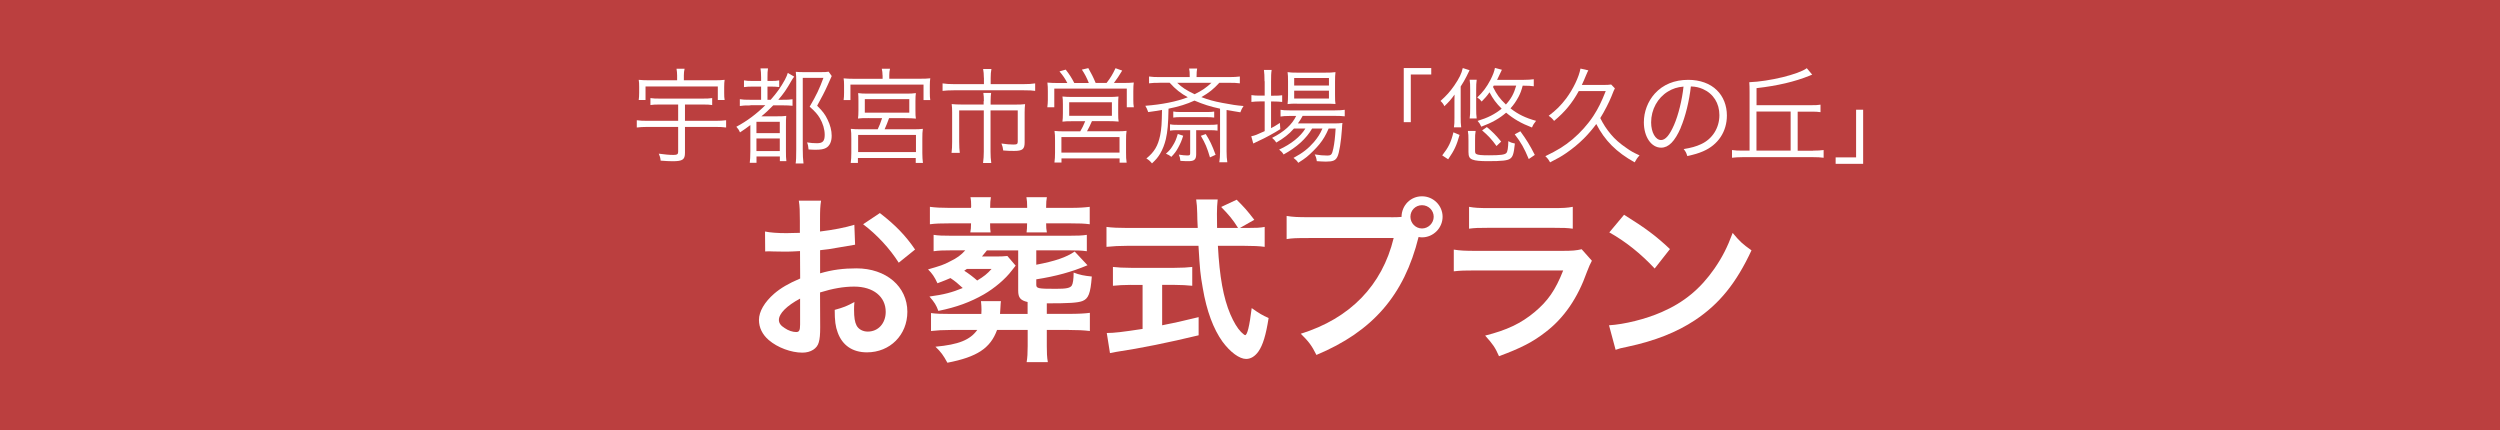
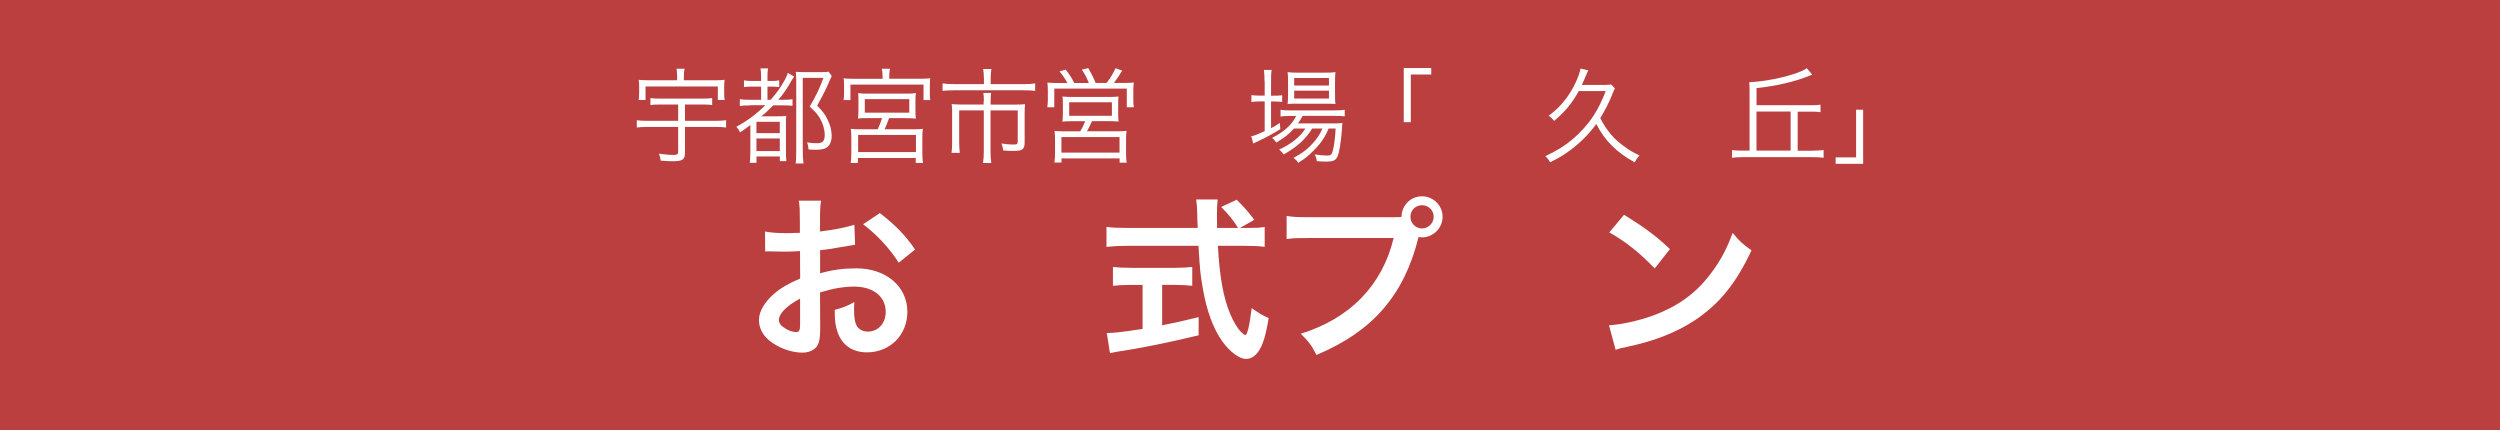
<svg xmlns="http://www.w3.org/2000/svg" id="_レイヤー_2" viewBox="0 0 337.24 58.05">
  <defs>
    <style>.cls-1{fill:#fff;}.cls-2{fill:#bb3f3f;}</style>
  </defs>
  <g id="_レイヤー_1-2">
    <g>
      <rect class="cls-2" width="337.24" height="58.05" />
      <g>
        <path class="cls-1" d="M89.01,14.1c-.57,0-.91,.01-1.27,.07v-.94c.36,.06,.73,.07,1.27,.07h5.79c.56,0,.88-.01,1.27-.07v.94c-.34-.06-.7-.07-1.26-.07h-2.41v2.2h4.09c.62,0,1.06-.03,1.46-.08v.98c-.39-.06-.87-.08-1.46-.08h-4.09v3.5c0,.91-.32,1.13-1.67,1.13-.42,0-.98-.03-1.61-.08-.04-.38-.11-.62-.25-.94,.8,.11,1.4,.17,1.97,.17,.5,0,.64-.1,.64-.42v-3.36h-4.12c-.59,0-1.04,.03-1.46,.08v-.98c.39,.06,.84,.08,1.46,.08h4.12v-2.2h-2.48Zm2.33-3.96c0-.32-.03-.53-.08-.87h1.09c-.07,.31-.1,.55-.1,.87v.69h4.09c.6,0,.97-.01,1.41-.06-.04,.29-.06,.53-.06,.95v.8c0,.42,.01,.69,.06,.97h-.92v-1.83h-9.75v1.83h-.92c.04-.32,.06-.56,.06-.97v-.8c0-.41-.01-.66-.06-.95,.45,.04,.81,.06,1.4,.06h3.78v-.69Z" />
        <path class="cls-1" d="M101.23,14.22c-.7,0-1.04,.01-1.43,.08v-.92c.39,.07,.73,.08,1.43,.08h1.44v-1.78h-1.04c-.57,0-.9,.01-1.27,.07v-.91c.34,.07,.64,.08,1.27,.08h1.04v-.46c0-.55-.03-.87-.08-1.23h1.01c-.06,.32-.07,.66-.07,1.23v.46h.43c.57,0,.81-.01,1.15-.08v.9c-.39-.04-.66-.06-1.09-.06h-.49v1.78h.43c.84-.95,1.34-1.65,1.92-2.7,.18-.34,.32-.67,.39-.92l.87,.5c-.14,.17-.2,.25-.34,.49-.71,1.25-1.09,1.79-1.81,2.63h.45c.71,0,1.09-.01,1.47-.07v.88c-.39-.04-.77-.06-1.34-.06h-1.26c-.56,.57-1.06,1.05-1.6,1.48h2.07c.63,0,1.01-.01,1.28-.06-.04,.38-.04,.62-.04,1.47v3.25c0,.66,.01,1.02,.06,1.39h-.88v-.63h-3.15v.85h-.91c.04-.28,.08-.87,.08-1.53v-3.56c-.6,.45-.76,.57-1.4,.99-.15-.35-.25-.49-.49-.76,1.46-.78,2.73-1.74,3.91-2.91h-2Zm.81,3.74h3.15v-1.53h-3.15v1.53Zm0,2.42h3.15v-1.7h-3.15v1.7Zm10.16-10.13q-.1,.18-.56,1.25c-.39,.88-.8,1.65-1.41,2.76,.76,.76,1.08,1.18,1.41,1.88,.36,.73,.55,1.47,.55,2.17,0,.81-.27,1.37-.77,1.65-.31,.17-.73,.24-1.4,.24-.22,0-.56-.01-.95-.04-.03-.39-.07-.62-.2-.95,.55,.08,.85,.11,1.34,.11,.77,0,1.04-.28,1.04-1.13,0-.74-.24-1.55-.66-2.26-.32-.53-.63-.88-1.37-1.54,.9-1.53,1.33-2.44,1.86-3.89h-2.79v9.64c0,.74,.03,1.4,.1,1.91h-1.06c.06-.38,.08-.88,.08-1.92V10.96c0-.46-.01-.8-.06-1.27,.36,.03,.62,.04,1.15,.04h2.2c.53,0,.84-.01,1.08-.06l.42,.59Z" />
        <path class="cls-1" d="M119.05,10.15c0-.32-.03-.55-.1-.88h1.11c-.07,.29-.1,.55-.1,.87v.48h4.13c.63,0,.97-.01,1.4-.06-.04,.29-.06,.53-.06,.95v1.01c0,.42,.01,.69,.06,.98h-.91v-2.09h-9.86v2.09h-.92c.04-.31,.06-.56,.06-.99v-.99c0-.41-.01-.66-.06-.95,.43,.04,.79,.06,1.42,.06h3.84v-.46Zm-1.81,5.78c-.85,0-1.11,.01-1.5,.06,.04-.31,.06-.56,.06-1.11v-1.26c0-.5-.01-.77-.04-1.06,.39,.06,.78,.07,1.34,.07h5.11c.56,0,.95-.01,1.34-.07-.04,.28-.06,.52-.06,1.08v1.25c0,.57,.01,.81,.06,1.11-.42-.04-.78-.06-1.5-.06h-2.12c-.18,.52-.41,1.08-.6,1.5h3.82c.63,0,.95-.01,1.34-.06-.06,.39-.07,.74-.07,1.32v1.95c0,.53,.03,.9,.08,1.33h-.97v-.67h-7.8v.67h-.97c.06-.43,.08-.83,.08-1.33v-1.95c0-.6-.01-.92-.07-1.32,.39,.04,.74,.06,1.33,.06h2.3c.22-.48,.38-.83,.59-1.5h-1.78Zm-1.48,4.58h7.8v-2.31h-7.8v2.31Zm.9-5.31h6v-1.83h-6v1.83Z" />
        <path class="cls-1" d="M132.72,10.5c0-.45-.04-.9-.1-1.19h1.12c-.07,.35-.1,.71-.1,1.19v.85h4.4c.69,0,1.18-.03,1.6-.1v1.01c-.36-.06-.77-.08-1.58-.08h-9.36c-.69,0-1.15,.03-1.55,.08v-1.01c.46,.07,.92,.1,1.57,.1h4.01v-.85Zm0,3.15c0-.43-.01-.76-.07-1.11h1.05c-.04,.25-.07,.62-.07,1.12v.45h3.32c.56,0,.91-.01,1.33-.06-.04,.35-.06,.67-.06,1.13v4.03c0,.91-.28,1.15-1.43,1.15-.57,0-.81-.01-1.46-.06-.04-.36-.1-.6-.24-.94,.64,.1,1.19,.14,1.64,.14s.56-.08,.56-.39v-4.22h-3.67v5.57c0,.57,.03,1.05,.1,1.53h-1.11c.07-.53,.1-.98,.1-1.53v-5.57h-3.32v4.22c0,.64,.03,1.11,.08,1.51h-1.11c.06-.45,.08-.88,.08-1.51v-3.92c0-.43-.01-.78-.06-1.15,.41,.04,.77,.06,1.34,.06h2.97v-.46Z" />
        <path class="cls-1" d="M143.98,11.2c-.32-.62-.56-.97-1.06-1.57l.84-.24c.52,.67,.77,1.06,1.16,1.81h1.96c-.27-.69-.55-1.23-.94-1.81l.87-.2c.39,.69,.69,1.26,.99,2h1.47c.55-.71,.81-1.15,1.21-1.99l.9,.32c-.45,.74-.69,1.11-1.12,1.67h1.13c.74,0,1.11-.01,1.55-.06-.04,.32-.06,.63-.06,1.18v1.15c0,.41,.01,.67,.07,1.01h-.95v-2.52h-9.78v2.52h-.94c.04-.32,.07-.66,.07-.99v-1.16c0-.49-.01-.74-.06-1.18,.46,.04,.84,.06,1.54,.06h1.13Zm.84,5.15c-.87,0-1.08,.01-1.5,.06,.04-.34,.06-.6,.06-1.12v-1.22c0-.49-.01-.78-.06-1.05,.42,.04,.8,.06,1.36,.06h4.86c.56,0,.92-.01,1.34-.06-.03,.25-.04,.52-.04,1.06v1.2c0,.6,.01,.8,.06,1.12-.5-.04-.8-.06-1.5-.06h-2.1c-.2,.48-.43,.94-.67,1.37h4.01c.62,0,.95-.01,1.33-.06-.06,.38-.07,.69-.07,1.32v1.61c0,.57,.01,.95,.08,1.36h-.95v-.57h-7.84v.56h-.95c.06-.43,.08-.85,.08-1.34v-1.61c0-.6-.01-.92-.07-1.32,.38,.04,.73,.06,1.34,.06h2.13c.25-.41,.48-.87,.67-1.37h-1.57Zm-1.64,4.24h7.84v-2.1h-7.84v2.1Zm1.05-4.97h5.76v-1.82h-5.76v1.82Z" />
-         <path class="cls-1" d="M156.39,11.17c-.55,0-.95,.01-1.39,.07v-.92c.42,.06,.81,.08,1.44,.08h4.05c0-.63-.01-.84-.08-1.16h1.08c-.06,.34-.07,.5-.08,1.16h4.4c.63,0,1.02-.03,1.44-.08v.92c-.45-.06-.84-.07-1.4-.07h-1.37c-.81,.88-1.39,1.34-2.42,1.93,.92,.35,1.65,.56,2.83,.78,1.23,.24,1.97,.35,2.86,.42-.22,.34-.29,.46-.43,.85-1.16-.18-1.25-.2-1.86-.31v5.59c0,.56,.03,.99,.1,1.46h-1.08c.07-.43,.1-.87,.1-1.39v-5.84c-1.32-.28-2.28-.59-3.45-1.09-1.05,.48-2.06,.8-3.5,1.09-.04,2.11-.13,3.07-.36,4.1-.17,.71-.43,1.4-.78,1.98-.29,.48-.53,.77-1.09,1.3-.27-.32-.46-.49-.76-.66,1.08-.88,1.57-1.72,1.86-3.12,.18-.9,.22-1.61,.25-3.43-.64,.11-1.02,.18-1.86,.29-.14-.39-.21-.55-.39-.85,2.23-.17,4.2-.56,5.73-1.15-.95-.52-1.67-1.09-2.45-1.96h-1.36Zm3.22,7.13c-.22,.73-.38,1.06-.69,1.64-.29,.52-.46,.74-.91,1.22-.22-.18-.39-.29-.73-.43,.46-.41,.63-.6,.9-1.05,.34-.53,.48-.88,.7-1.61l.73,.24Zm-.77-.74c-.43,0-.7,.01-1.01,.06v-.85c.28,.06,.53,.07,1.01,.07h4.41c.46,0,.69-.01,.99-.06v.84c-.29-.04-.56-.06-.99-.06h-1.89v3.24c0,.71-.24,.94-1.04,.94-.29,0-.67-.01-1.09-.04-.04-.41-.08-.55-.21-.84,.46,.07,.87,.11,1.12,.11,.35,0,.41-.04,.41-.31v-3.1h-1.71Zm-.57-2.52c.29,.06,.53,.07,1.01,.07h3.52c.49,0,.7-.01,.99-.06v.81c-.29-.04-.56-.06-.99-.06h-3.52c-.46,0-.67,.01-1.01,.06v-.83Zm.53-3.87c.63,.62,1.25,1.02,2.35,1.54,1.02-.5,1.54-.87,2.27-1.54h-4.62Zm3.85,6.91c.55,.88,.83,1.44,1.33,2.8l-.76,.35c-.38-1.29-.63-1.89-1.23-2.91l.66-.24Z" />
        <path class="cls-1" d="M170.58,10.97c0-.66-.03-1.15-.08-1.54h1.04c-.07,.43-.08,.87-.08,1.55v1.93h.34c.55,0,.85-.01,1.16-.06v.9c-.41-.04-.77-.06-1.16-.06h-.34v3.6c.45-.24,.66-.36,1.19-.71l.06,.84c-.81,.52-2.09,1.22-2.91,1.58-.22,.1-.62,.29-.74,.36l-.27-.98c.53-.11,.67-.17,1.81-.69v-4.01h-.6c-.45,0-.83,.03-1.19,.07v-.92c.38,.06,.71,.07,1.22,.07h.57v-1.95Zm3.94,6.4c-.64,.73-1.34,1.27-2.35,1.86-.17-.25-.35-.46-.57-.63,1.65-.84,2.68-1.78,3.25-2.96h-.85c-.57,0-.98,.03-1.26,.08v-.91c.31,.06,.64,.08,1.29,.08h5.98c.67,0,1.08-.03,1.39-.08v.88c-.35-.04-.77-.06-1.39-.06h-4.29c-.22,.42-.34,.6-.64,1.02h4.64c.69,0,1.02-.01,1.37-.06-.03,.18-.04,.27-.07,.83-.11,1.65-.36,3.25-.62,3.74-.25,.5-.6,.64-1.55,.64-.32,0-.79-.03-1.22-.06-.04-.35-.11-.59-.28-.91,.66,.11,1.18,.15,1.67,.15,.56,0,.66-.11,.84-.95,.15-.7,.25-1.6,.31-2.69h-.94c-.38,.88-.73,1.48-1.25,2.12-.42,.52-1.2,1.3-1.72,1.72-.32,.25-.57,.43-1.13,.78-.21-.31-.32-.41-.64-.66,1.25-.67,1.99-1.26,2.75-2.13,.49-.57,.87-1.16,1.15-1.83h-1.39c-.8,1.37-2.06,2.51-3.85,3.5-.15-.27-.31-.43-.6-.66,1.62-.74,2.88-1.75,3.54-2.84h-1.54Zm.45-3.39c-.57,0-.97,.01-1.28,.06,.04-.38,.06-.73,.06-1.26v-1.82c0-.64-.01-.83-.06-1.23,.42,.06,.73,.07,1.34,.07h3.66c.64,0,1.06-.01,1.46-.07-.04,.36-.06,.66-.06,1.3v1.75c0,.64,.01,.99,.06,1.25-.31-.03-.74-.04-1.29-.04h-3.89Zm-.39-2.44h4.69v-1.02h-4.69v1.02Zm0,1.75h4.69v-1.06h-4.69v1.06Z" />
-         <path class="cls-1" d="M189.36,16.48v-7.3h3.71v.87h-2.76v6.43h-.95Z" />
-         <path class="cls-1" d="M196.2,14.24v-.74c.01-.28,.01-.46,.01-.53v-.21c-.45,.64-.76,.99-1.37,1.57-.11-.27-.28-.49-.52-.71,.84-.76,1.26-1.23,1.85-2.07,.67-.98,1-1.64,1.15-2.37l.92,.29c-.11,.21-.15,.28-.43,.87-.21,.42-.45,.84-.77,1.33v4.08c0,.64,.01,1.01,.07,1.43h-.98c.06-.36,.07-.67,.07-1.33v-1.6Zm-1.65,6.72c.85-1.09,1.18-1.75,1.51-3.11l.83,.35c-.42,1.47-.7,2.06-1.54,3.29l-.8-.53Zm4.43-.63c0,.27,.04,.39,.17,.45,.22,.13,.71,.17,1.71,.17,1.54,0,2.14-.08,2.34-.31,.17-.18,.24-.66,.27-1.6,.36,.2,.52,.25,.88,.32-.14,1.36-.27,1.77-.62,2.03-.35,.27-1.11,.35-3.03,.35-1.06,0-1.68-.06-2.06-.21-.41-.15-.55-.41-.55-1.04v-1.54c0-.63-.01-.87-.08-1.29h1.05c-.07,.41-.08,.63-.08,1.29v1.37Zm.22-9.57c-.06,.43-.07,.74-.07,1.37v2.48c0,.6,.01,.97,.07,1.37h-.95c.06-.39,.07-.74,.07-1.41v-2.44c0-.7-.01-.99-.07-1.37h.95Zm6.21,.78c-.2,.73-.29,.98-.57,1.53-.34,.62-.63,1.05-1.08,1.55,1.02,.8,2.03,1.29,3.45,1.68-.31,.39-.38,.5-.55,.9-1.46-.56-2.47-1.15-3.49-2-.9,.78-1.88,1.34-3.35,1.89-.2-.42-.25-.5-.5-.78,1.39-.42,2.34-.91,3.25-1.65-.74-.73-1.18-1.33-1.64-2.21-.34,.49-.62,.81-1.06,1.25-.21-.27-.29-.35-.6-.55,.76-.71,1.27-1.39,1.79-2.38,.34-.66,.53-1.18,.6-1.61l.94,.25c-.22,.45-.39,.8-.5,1.05-.04,.1-.06,.13-.15,.31h3.63c.53,0,.92-.03,1.32-.08v.95c-.36-.06-.77-.08-1.29-.08h-.18Zm-3.53,8.17c-.64-.9-1.12-1.41-1.95-2.12l.64-.45c.79,.66,1.19,1.06,1.93,1.96l-.63,.6Zm-.48-7.98c.52,1.05,.91,1.57,1.74,2.37,.71-.78,1.08-1.47,1.39-2.55h-3.03l-.1,.18Zm4.82,9.72c-.63-1.51-1.02-2.19-1.89-3.33l.76-.41c.85,1.18,1.26,1.83,1.95,3.19l-.81,.55Z" />
+         <path class="cls-1" d="M189.36,16.48v-7.3h3.71v.87h-2.76v6.43h-.95" />
        <path class="cls-1" d="M212.97,12.28c-.87,1.6-1.88,2.83-3.33,4.03-.22-.29-.42-.48-.73-.69,1.01-.76,1.65-1.4,2.37-2.35,.94-1.27,1.71-2.87,1.92-4.02l1.06,.24c-.1,.18-.14,.27-.31,.67-.17,.43-.35,.83-.57,1.3h2.8c.57,0,.9-.01,1.16-.06l.5,.52c-.14,.27-.17,.35-.46,1.08-.32,.8-.95,2.03-1.51,2.93,.42,.84,.83,1.47,1.43,2.19,.53,.64,1.23,1.26,2.12,1.86,.59,.42,.92,.6,1.75,.98-.29,.31-.46,.56-.66,.94-2.47-1.37-4.02-2.93-5.18-5.17-.46,.63-1.05,1.33-1.67,1.95-.7,.7-1.5,1.36-2.37,1.96-.67,.46-1.11,.71-2.19,1.26-.21-.38-.34-.55-.64-.83,1.64-.8,2.54-1.34,3.67-2.28,1.06-.9,2.07-2.02,2.81-3.15,.64-.99,1.06-1.82,1.67-3.36h-3.64Z" />
-         <path class="cls-1" d="M226.73,17.23c-.81,1.85-1.64,2.69-2.65,2.69-1.33,0-2.33-1.46-2.33-3.42,0-1.43,.53-2.82,1.47-3.87,1.12-1.23,2.65-1.86,4.52-1.86,1.57,0,2.94,.49,3.85,1.39,.88,.85,1.36,2.07,1.36,3.42,0,2.17-1.18,3.96-3.21,4.83-.63,.27-1.16,.43-2.13,.64-.14-.46-.22-.6-.49-.94,1.02-.17,1.68-.35,2.34-.66,1.54-.7,2.48-2.2,2.48-3.92,0-1.6-.81-2.89-2.23-3.52-.52-.22-.92-.32-1.62-.35-.21,1.95-.74,4.09-1.37,5.56Zm-1.72-4.89c-1.41,.85-2.28,2.44-2.28,4.17,0,1.34,.59,2.38,1.34,2.38,.59,0,1.15-.66,1.75-2.03,.58-1.32,1.09-3.39,1.28-5.18-.84,.07-1.44,.27-2.09,.66Z" />
        <path class="cls-1" d="M244.58,20.32c.6,0,1-.03,1.42-.08v1.04c-.41-.06-.84-.08-1.42-.08h-9.52c-.58,0-.97,.03-1.42,.08v-1.04c.42,.06,.81,.08,1.42,.08h.95v-7.93c0-.57-.01-.98-.04-1.3,2.69-.1,6.65-1.06,7.76-1.89l.73,.87c-.14,.04-.15,.06-.35,.14-2,.81-4.33,1.36-7.16,1.68v2.3h7.37c.59,0,.9-.01,1.26-.07v1.01c-.38-.06-.7-.07-1.26-.07h-1.82v5.27h2.09Zm-3.03-5.27h-4.61v5.27h4.61v-5.27Z" />
        <path class="cls-1" d="M251.33,14.8v7.3h-3.71v-.87h2.76v-6.43h.95Z" />
        <path class="cls-1" d="M110.64,44.14c0,.98-.05,1.56-.19,2.04-.22,.84-1.08,1.39-2.21,1.39-1.51,0-3.34-.67-4.54-1.7-.86-.74-1.32-1.68-1.32-2.71,0-1.13,.74-2.4,2.06-3.55,.86-.74,1.92-1.37,3.5-2.04l-.02-3.7q-.19,0-.98,.05c-.36,.02-.7,.02-1.3,.02-.36,0-1.03-.02-1.32-.02-.31-.02-.53-.02-.6-.02-.1,0-.29,0-.5,.02l-.02-2.69c.67,.14,1.63,.22,2.9,.22,.24,0,.5,0,.84-.02,.58-.02,.7-.02,.96-.02v-1.58c0-1.37-.02-1.99-.14-2.76h3c-.12,.77-.14,1.27-.14,2.62v1.54c1.8-.22,3.41-.53,4.63-.91l.1,2.69c-.43,.07-.89,.14-2.54,.43-.79,.14-1.27,.22-2.18,.31v3.12c1.63-.48,3.14-.67,4.9-.67,4.01,0,6.87,2.45,6.87,5.86,0,3.12-2.33,5.47-5.45,5.47-1.94,0-3.31-.94-3.94-2.66-.31-.82-.41-1.61-.41-3.07,1.22-.34,1.63-.5,2.66-1.06-.05,.46-.05,.67-.05,1.06,0,1.01,.1,1.66,.34,2.11,.26,.5,.84,.82,1.51,.82,1.42,0,2.42-1.13,2.42-2.66,0-2.06-1.68-3.41-4.25-3.41-1.44,0-2.9,.26-4.61,.79l.02,4.73Zm-2.71-3.86c-1.8,.96-2.86,2.02-2.86,2.88,0,.41,.24,.77,.79,1.1,.48,.34,1.08,.53,1.54,.53,.41,0,.53-.22,.53-1.01v-3.5Zm13.3-4.85c-1.2-1.9-2.95-3.79-4.8-5.18l2.26-1.51c2.09,1.61,3.48,3.05,4.75,4.92l-2.21,1.78Z" />
-         <path class="cls-1" d="M137.01,35.82s-.02,.05-.14,.19q-.07,.07-.38,.48c-.86,1.15-2.35,2.4-3.77,3.22-1.8,1.03-3.67,1.73-6.14,2.23-.29-.79-.5-1.13-1.2-1.94,1.94-.26,3.05-.55,4.49-1.15-.65-.6-1.01-.91-1.66-1.34-.5,.22-.84,.36-1.75,.7-.41-.89-.72-1.32-1.27-1.87,1.66-.48,2.11-.62,2.93-1.06,.98-.46,1.56-.91,2.09-1.51h-1.87c-1.1,0-1.7,.02-2.4,.12v-2.21c.6,.1,1.3,.12,2.4,.12h15.87c1.08,0,1.78-.02,2.4-.12v2.21c-.7-.1-1.34-.12-2.4-.12h-4.42v1.94c2.54-.48,4.08-1.01,5.18-1.78l1.73,1.85c-2.09,.89-4.27,1.49-6.91,1.9v.7c0,.53,.19,.58,2.64,.58,1.42,0,1.94-.1,2.16-.46,.14-.24,.24-.82,.24-1.73,.82,.31,1.42,.43,2.45,.53-.17,2.3-.46,3-1.27,3.31-.65,.24-1.78,.31-4.8,.31v1.42h2.93c1.32,0,2.23-.05,2.88-.14v2.45c-.84-.1-1.73-.14-2.88-.14h-2.93v2.18c0,.84,.02,1.49,.14,2.16h-2.86c.1-.58,.14-1.22,.14-2.16v-2.18h-4.13c-.89,2.45-2.69,3.65-6.7,4.42-.55-1.01-.86-1.44-1.61-2.16,3.14-.29,4.66-.91,5.64-2.26h-3.55c-1.08,0-1.9,.05-2.69,.14v-2.42c.7,.1,1.49,.12,2.69,.12h4.1c.02-.26,.02-.41,.02-.55,0-.43-.02-.67-.07-1.18h2.69c-.02,.22-.05,.41-.07,.94-.02,.38-.02,.5-.05,.79h3.72v-1.61c-.96-.22-1.27-.58-1.27-1.54v-5.42h-4.22c-.29,.36-.38,.48-.67,.82h1.92c.6,0,1.06-.02,1.51-.07l1.13,1.32Zm-6-7.92c0-.55-.02-.91-.1-1.3h2.76c-.07,.41-.1,.77-.1,1.3v.14h4.99v-.14c0-.5-.02-.89-.1-1.3h2.76c-.07,.38-.1,.72-.1,1.3v.14h3.31c1.13,0,1.85-.05,2.57-.14v2.35c-.72-.1-1.44-.12-2.57-.12h-3.31c0,.53,.02,.84,.1,1.22h-2.74c.05-.36,.07-.65,.07-1.22h-4.99c0,.67,.02,.84,.07,1.22h-2.74c.07-.38,.1-.62,.1-1.22h-2.98c-1.13,0-1.78,.02-2.57,.12v-2.35c.77,.1,1.49,.14,2.57,.14h2.98v-.14Zm-.58,8.38c-.17,.12-.22,.14-.36,.24,.55,.34,1.27,.89,1.75,1.32,.91-.55,1.34-.89,1.94-1.56h-3.34Z" />
        <path class="cls-1" d="M168.27,30.75c1.13,0,1.73-.02,2.33-.14v2.69c-.67-.1-1.61-.14-2.81-.14h-3.5c.22,4.18,.74,7.03,1.68,9.24,.46,1.06,.94,1.87,1.44,2.38,.24,.24,.48,.43,.55,.43,.29,0,.58-1.15,.89-3.65,1.01,.72,1.42,.96,2.28,1.34-.36,2.3-.77,3.65-1.37,4.51-.46,.65-1.03,1.01-1.66,1.01-.91,0-2.14-.91-3.19-2.33-1.22-1.7-2.14-4.13-2.66-7.22-.34-1.94-.38-2.38-.58-5.71h-9.6c-1.06,0-1.92,.05-2.81,.14v-2.69c.74,.1,1.63,.14,2.81,.14h9.5q-.07-1.25-.07-1.97c0-.6-.07-1.44-.14-1.87h2.9c-.07,.6-.1,1.25-.1,1.94,0,.41,0,1.1,.02,1.9h2.83c-.67-1.08-1.22-1.75-2.28-2.83l2.09-.98c1.03,1.03,1.32,1.34,2.38,2.71l-1.94,1.1h1.01Zm-15.72,7.68c-.91,0-1.75,.05-2.42,.12v-2.54c.6,.07,1.42,.12,2.47,.12h5.81c1.06,0,1.82-.05,2.42-.12v2.54c-.7-.07-1.49-.12-2.4-.12h-1.66v5.45c1.68-.34,2.62-.53,4.92-1.1v2.45c-4.06,.98-7.85,1.75-11.07,2.23-.22,.05-.48,.1-.89,.17l-.43-2.71c1.01,0,2.14-.14,4.83-.55v-5.93h-1.58Z" />
        <path class="cls-1" d="M187.64,29.31c.72,0,1.01-.02,1.42-.05,.02-1.56,1.22-2.78,2.76-2.78s2.78,1.25,2.78,2.76-1.25,2.78-2.78,2.78c-.14,0-.29-.02-.46-.05-1.94,7.85-6.19,12.74-13.78,15.91-.62-1.25-1.03-1.8-2.11-2.86,6.65-2.06,10.99-6.53,12.53-12.91h-11.42c-1.78,0-2.23,.02-3.02,.14v-3.12c.86,.14,1.44,.17,3.07,.17h11.02Zm2.62-.07c0,.86,.7,1.58,1.56,1.58s1.58-.72,1.58-1.58-.7-1.56-1.58-1.56-1.56,.7-1.56,1.56Z" />
-         <path class="cls-1" d="M214.74,35.17c-.24,.43-.38,.77-.67,1.51-1.25,3.53-3.07,6.19-5.57,8.11-1.7,1.32-3.26,2.14-6.29,3.26-.53-1.2-.82-1.61-1.87-2.78,2.93-.74,4.82-1.63,6.67-3.17,1.78-1.49,2.81-2.95,3.86-5.62h-11.69c-1.61,0-2.21,.02-3.07,.12v-2.93c.91,.14,1.44,.17,3.12,.17h11.42c1.49,0,1.97-.05,2.71-.22l1.37,1.54Zm-16.58-7.27c.79,.14,1.3,.17,2.81,.17h8.38c1.51,0,2.02-.02,2.81-.17v2.95c-.74-.1-1.2-.12-2.76-.12h-8.47c-1.56,0-2.02,.02-2.76,.12v-2.95Z" />
        <path class="cls-1" d="M217.04,43.88c2.06-.12,4.92-.82,7.11-1.78,3-1.3,5.23-3.14,7.13-5.88,1.06-1.54,1.73-2.86,2.45-4.8,.94,1.13,1.32,1.49,2.54,2.35-2.04,4.39-4.32,7.22-7.61,9.41-2.45,1.63-5.42,2.81-9.14,3.6-.96,.19-1.03,.22-1.58,.41l-.89-3.31Zm2.04-14.91c2.86,1.78,4.34,2.88,6.19,4.63l-2.06,2.62c-1.92-2.04-3.89-3.62-6.12-4.87l1.99-2.38Z" />
      </g>
    </g>
  </g>
</svg>